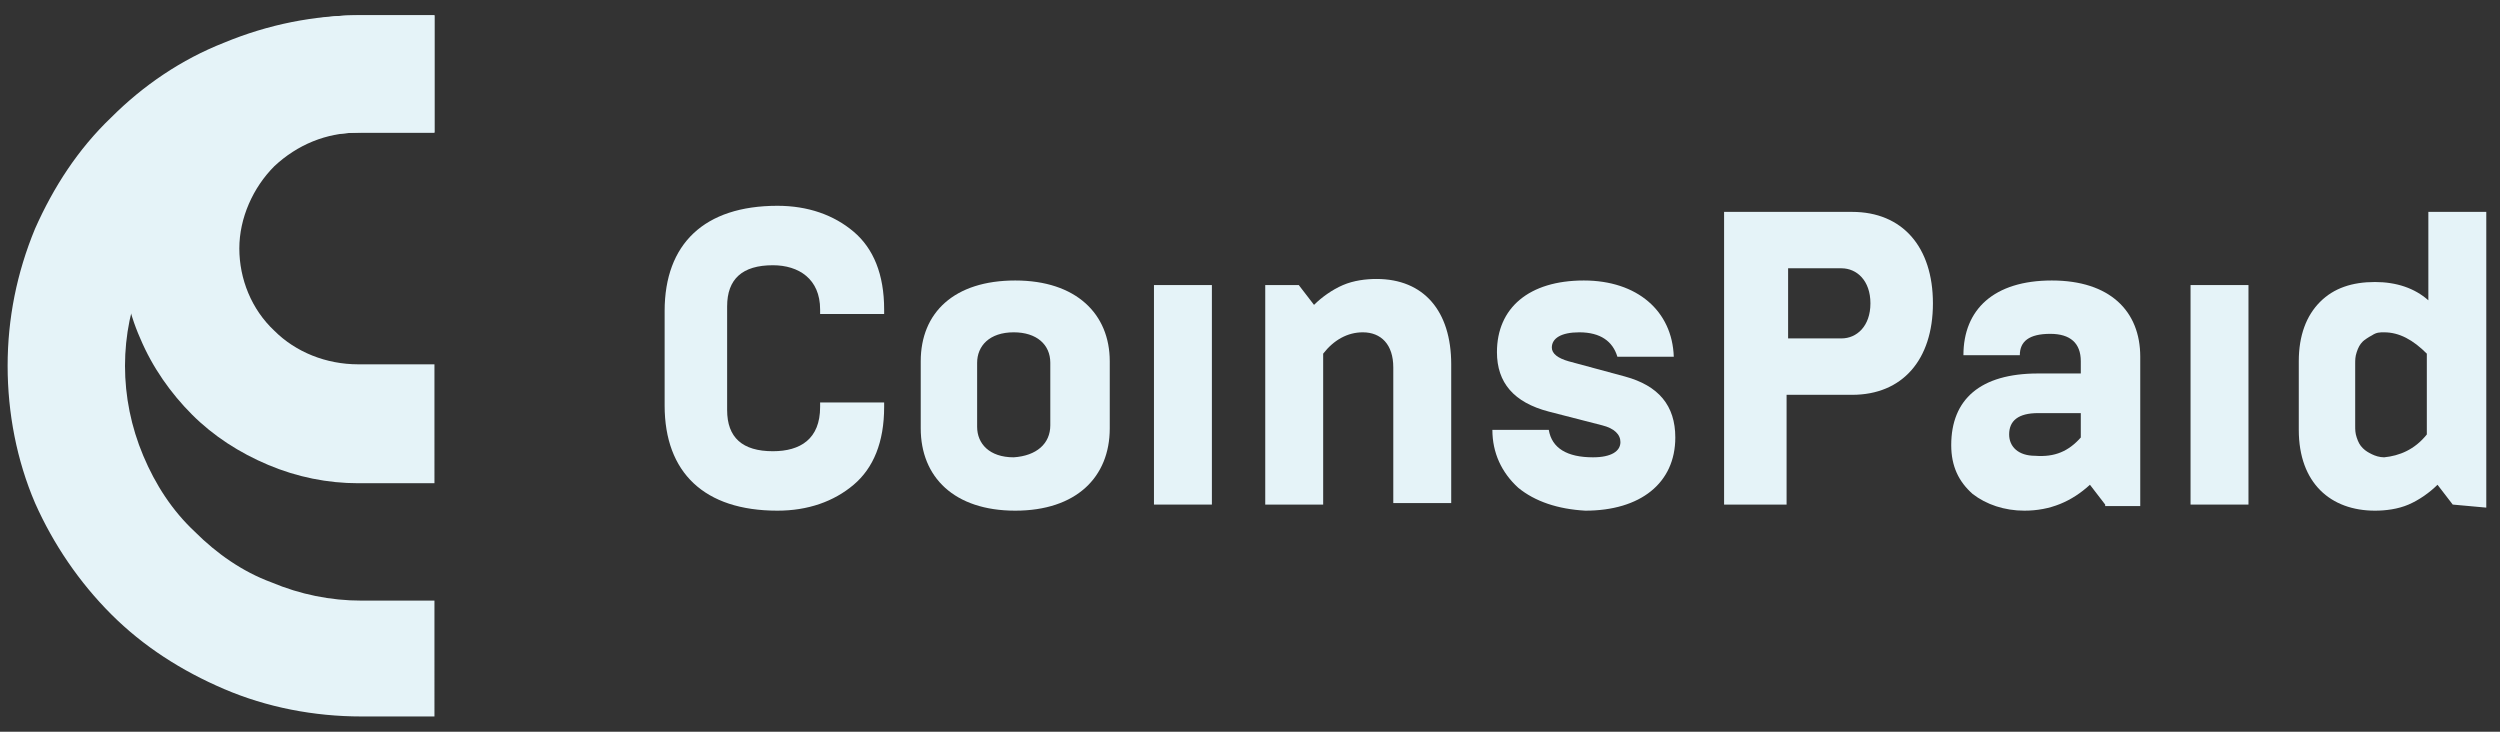
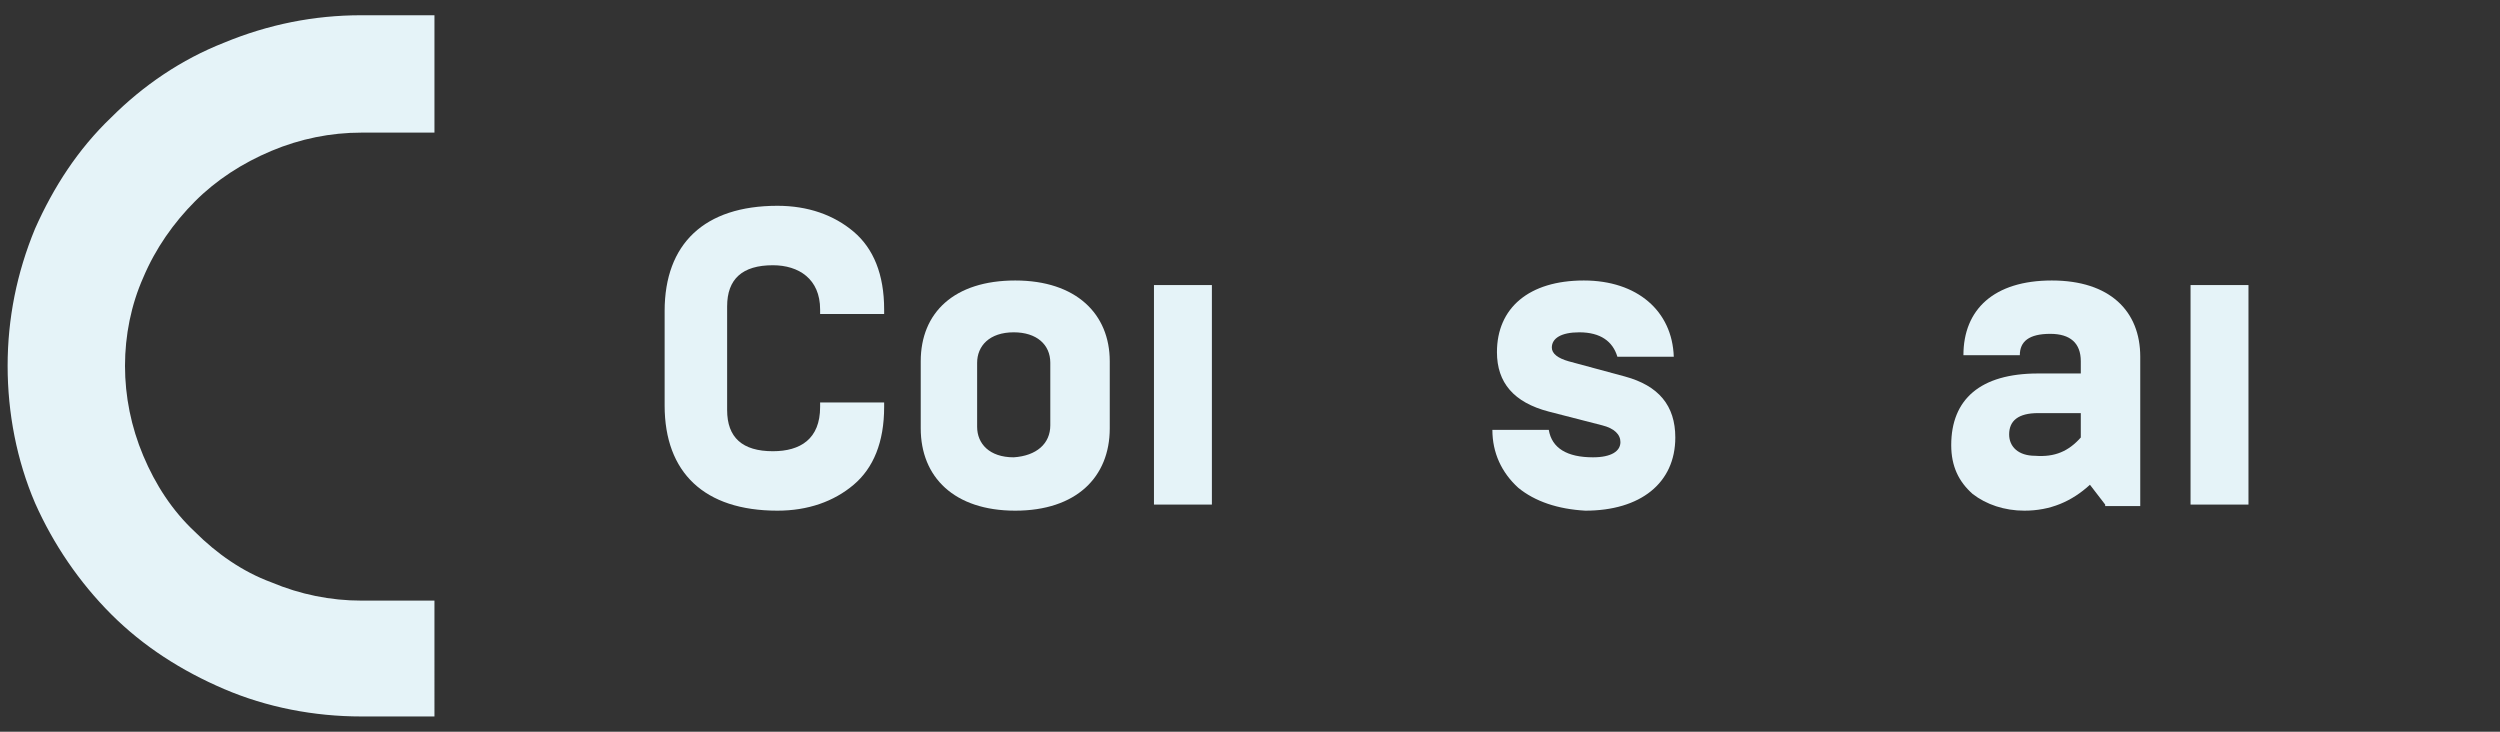
<svg xmlns="http://www.w3.org/2000/svg" xmlns:xlink="http://www.w3.org/1999/xlink" version="1.1" id="Ebene_1" x="0px" y="0px" viewBox="0 0 164 48" style="enable-background:new 0 0 164 48;" xml:space="preserve">
  <rect x="0" y="0" width="164" height="48" fill="#333333" stroke="none" />
  <style type="text/css">
	.st0{clip-path:url(#SVGID_00000163753936245766403050000003172390093799765386_);}
	.st1{fill:#E5F3F8;}
</style>
  <g>
    <defs>
      <rect id="SVGID_1_" x="0.5" y="1" width="28" height="46" />
    </defs>
    <clipPath id="SVGID_00000168106969862058716480000015296921331543957934_">
      <use xlink:href="#SVGID_1_" style="overflow:visible;" />
    </clipPath>
    <g style="clip-path:url(#SVGID_00000168106969862058716480000015296921331543957934_);">
      <path class="st1" d="M28.5,47h-4.8c-3.1,0-6.2-0.6-9-1.8c-2.8-1.2-5.3-2.8-7.4-4.9c-2.1-2.1-3.8-4.6-5-7.3c-1.2-2.8-1.8-5.9-1.8-9    c0-3.1,0.6-6.1,1.8-9c1.2-2.7,2.8-5.2,5-7.3c2.1-2.1,4.6-3.8,7.4-4.9c2.9-1.2,5.9-1.8,9-1.8h4.8v7.7h-4.8c-2,0-4,0.4-5.9,1.2    c-1.9,0.8-3.6,1.9-5,3.3c-1.4,1.4-2.6,3.1-3.4,5C8.6,20,8.2,22,8.2,24c0,2,0.4,4,1.2,5.9c0.8,1.9,1.9,3.6,3.4,5    c1.4,1.4,3.1,2.6,5,3.3c1.9,0.8,3.9,1.2,5.9,1.2h4.8V47z" />
-       <path class="st1" d="M28.5,31.7h-5c-2,0-4-0.4-5.9-1.2c-1.9-0.8-3.6-1.9-5-3.3c-1.4-1.4-2.6-3.1-3.4-5C8.4,20.4,8,18.4,8,16.3    c0-2,0.4-4,1.2-5.9c0.8-1.9,1.9-3.6,3.4-5c1.4-1.4,3.1-2.6,5-3.3C19.4,1.4,21.4,1,23.5,1h5v7.7h-5c-2.1,0-4,0.8-5.5,2.2    c-1.4,1.4-2.3,3.4-2.3,5.4c0,2,0.8,4,2.3,5.4c1.4,1.4,3.4,2.2,5.5,2.2h5V31.7z" />
    </g>
  </g>
  <path class="st1" d="M43.6,26.6v-6.2c0-4.4,2.6-6.9,7.4-6.9c2,0,3.7,0.6,5,1.7c1.3,1.1,2,2.8,2,5.1v0.3h-4.2v-0.3  c0-2-1.4-2.9-3.1-2.9c-2,0-3,0.9-3,2.7v6.8c0,1.8,1,2.7,3,2.7c1.8,0,3.1-0.8,3.1-2.9v-0.3h4.2v0.3c0,2.3-0.7,4-2,5.1  c-1.3,1.1-3,1.7-5,1.7C46.2,33.5,43.6,31,43.6,26.6z" />
  <path class="st1" d="M60.4,23.7c0-3.2,2.2-5.3,6.2-5.3c4,0,6.2,2.2,6.2,5.3v4.4c0,3.2-2.2,5.4-6.2,5.4c-4,0-6.2-2.2-6.2-5.4V23.7z   M68.9,27.9v-4.1c0-1.2-0.9-2-2.4-2c-1.6,0-2.4,0.9-2.4,2V28c0,1.1,0.8,2,2.4,2C68,29.9,68.9,29.1,68.9,27.9z" />
  <path class="st1" d="M75.7,33.1V18.7h3.8v14.4H75.7z" />
-   <path class="st1" d="M83,33.1V18.7h2.2l1,1.3c0.5-0.5,1.2-1,1.9-1.3c0.7-0.3,1.5-0.4,2.2-0.4c3.1,0,4.9,2.1,4.9,5.6v9.1h-3.8v-8.9  c0-1.5-0.8-2.3-2-2.3c-1,0-1.9,0.5-2.6,1.4v9.9H83z" />
  <path class="st1" d="M99.6,32c-1.1-1-1.7-2.3-1.7-3.8h3.7c0.2,1.2,1.2,1.8,2.9,1.8c1.2,0,1.8-0.4,1.8-1c0-0.5-0.4-0.9-1.2-1.1  l-3.5-0.9c-2.3-0.6-3.4-1.9-3.4-3.9c0-2.9,2.1-4.7,5.7-4.7c3.5,0,5.8,2,5.9,5h-3.7c-0.3-1-1.1-1.6-2.5-1.6c-1.2,0-1.8,0.4-1.8,1  c0,0.4,0.4,0.7,1.1,0.9l3.7,1c2.2,0.6,3.3,1.9,3.3,4c0,3-2.3,4.8-5.9,4.8C102.2,33.4,100.7,32.9,99.6,32z" />
-   <path class="st1" d="M113.1,33.1V13.9h8.4c3.3,0,5.3,2.3,5.3,6c0,3.7-2,6-5.3,6h-4.3v7.2H113.1z M117.3,22.2h3.5  c1,0,1.9-0.8,1.9-2.3c0-1.5-0.9-2.3-1.9-2.3h-3.5L117.3,22.2z" />
  <path class="st1" d="M138.1,33.1l-1-1.3c-1.2,1.1-2.6,1.7-4.3,1.7c-1.3,0-2.5-0.4-3.4-1.1c-0.9-0.8-1.4-1.8-1.4-3.2  c0-3,1.9-4.7,5.7-4.7h2.8v-0.8c0-1.2-0.7-1.8-2-1.8c-1.4,0-2,0.5-2,1.4h-3.7c0-3,2-4.9,5.8-4.9c3.8,0,5.8,2,5.8,5v9.8H138.1z   M136.5,28.7v-1.6h-2.8c-1.3,0-1.9,0.5-1.9,1.4c0,0.8,0.6,1.4,1.7,1.4C134.8,30,135.7,29.6,136.5,28.7z" />
  <path class="st1" d="M143.7,33.1V18.7h3.8v14.4H143.7z" />
-   <path class="st1" d="M160.9,33.1l-1-1.3c-0.5,0.5-1.2,1-1.9,1.3c-0.7,0.3-1.5,0.4-2.2,0.4c-2.9,0-5-1.8-5-5.3v-4.5  c0-1.7,0.5-3,1.4-3.9c0.9-0.9,2.1-1.3,3.6-1.3c1.4,0,2.6,0.4,3.5,1.2v-5.8h3.8v19.4L160.9,33.1z M159.2,28.5v-5.3  c-0.9-0.9-1.8-1.4-2.8-1.4c-0.3,0-0.5,0-0.8,0.2c-0.2,0.1-0.5,0.3-0.6,0.4c-0.2,0.2-0.3,0.4-0.4,0.7c-0.1,0.3-0.1,0.5-0.1,0.8v4  c0,0.3,0,0.5,0.1,0.8c0.1,0.3,0.2,0.5,0.4,0.7c0.2,0.2,0.4,0.3,0.6,0.4c0.2,0.1,0.5,0.2,0.8,0.2C157.4,29.9,158.4,29.5,159.2,28.5z" />
</svg>